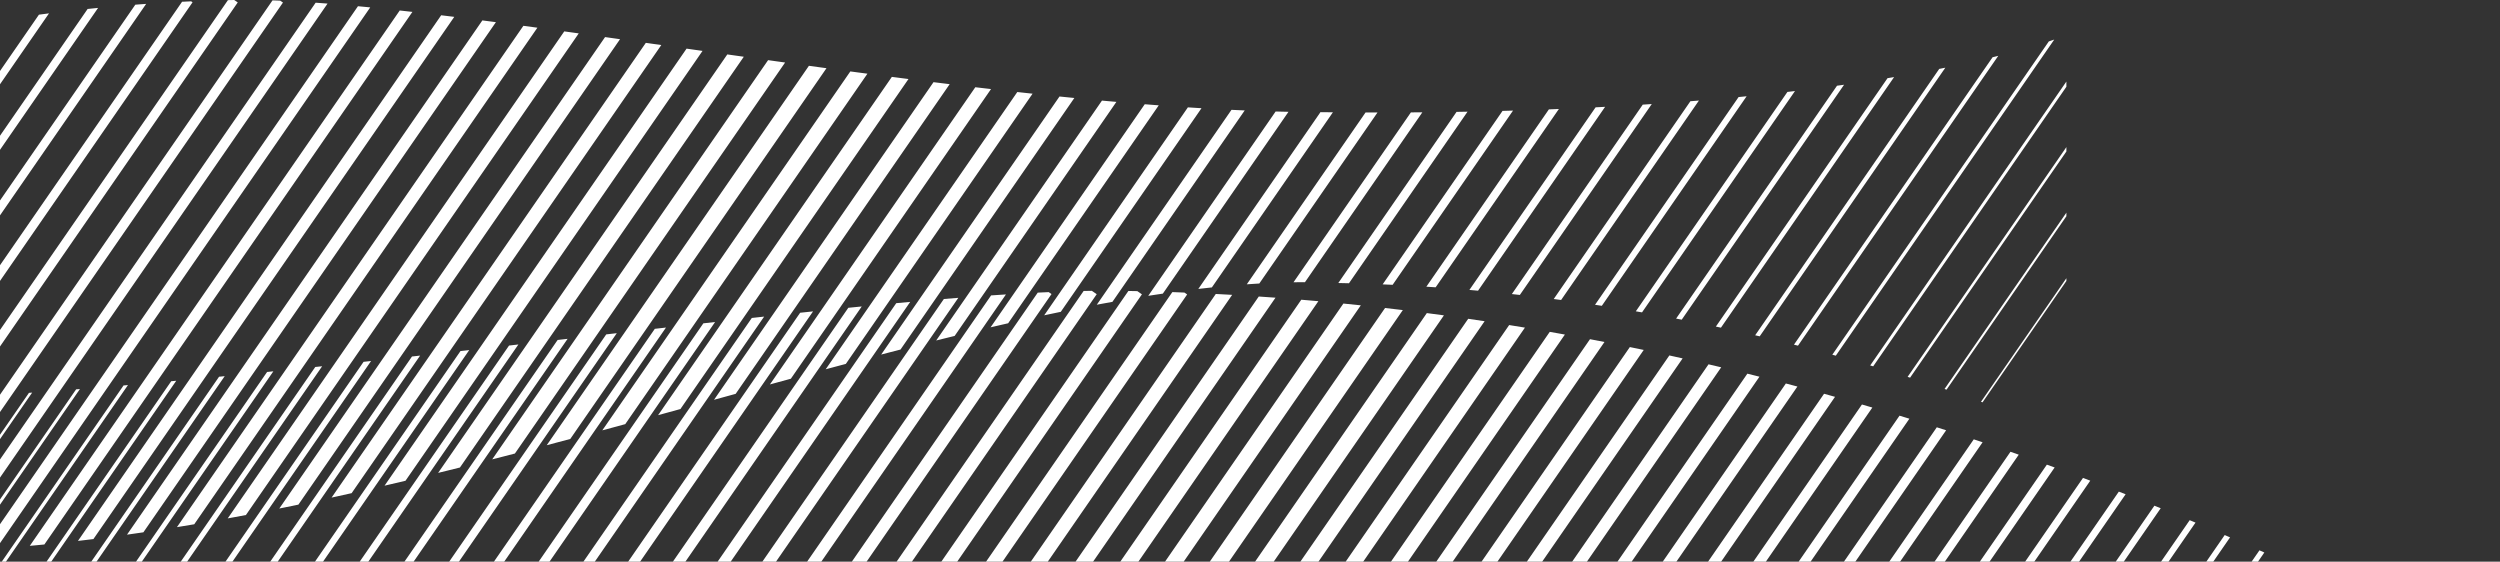
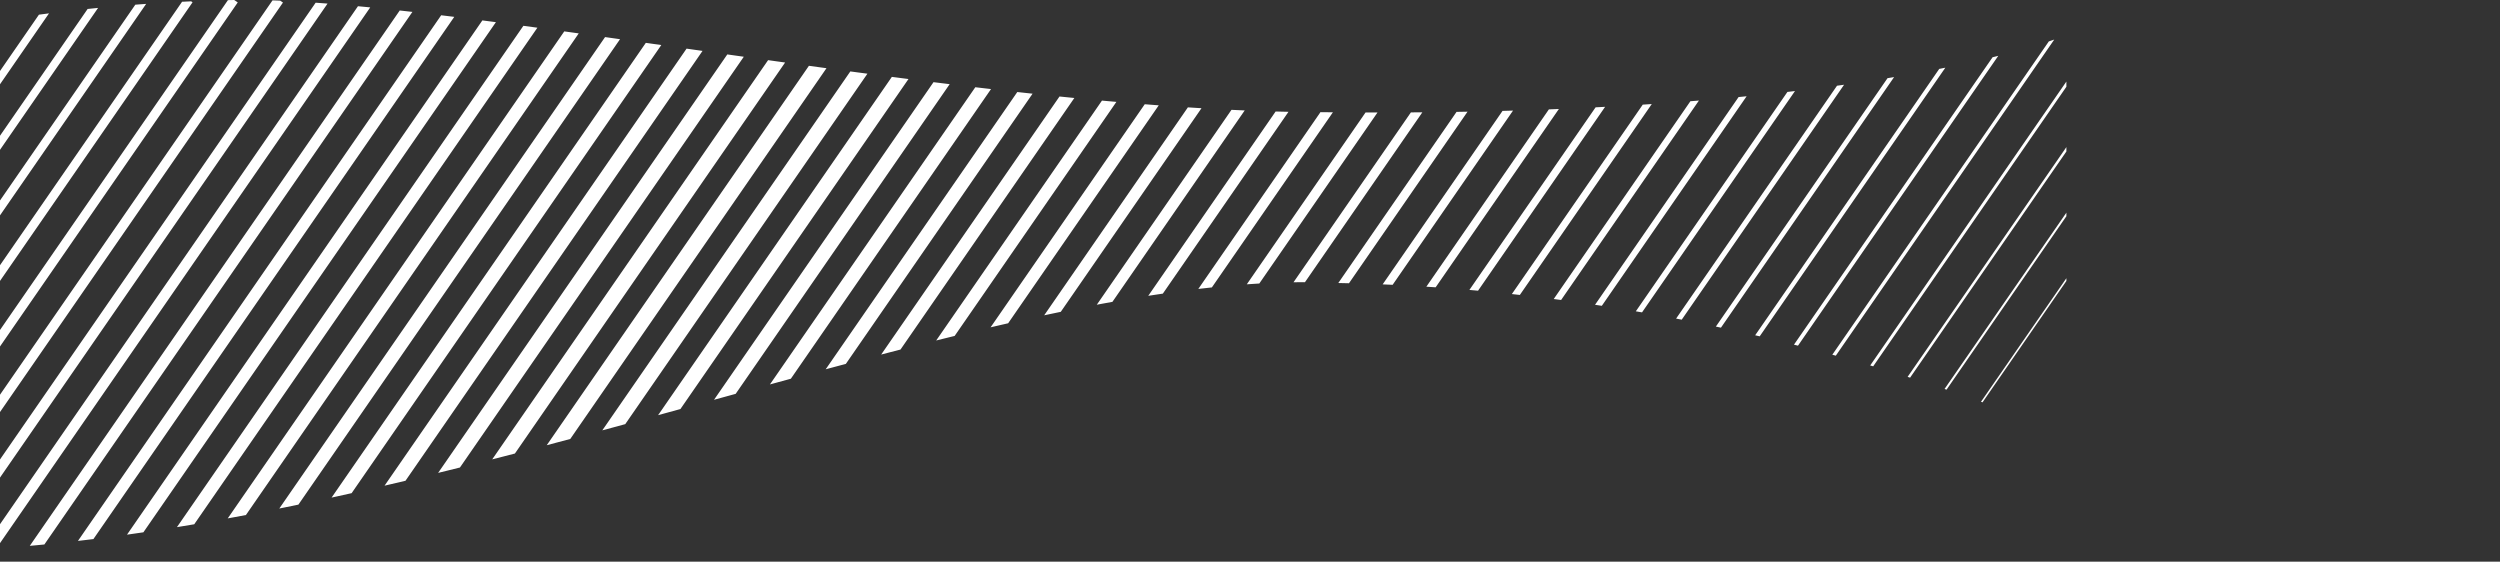
<svg xmlns="http://www.w3.org/2000/svg" width="454" height="102" viewBox="0 0 454 102" fill="none">
  <rect x="0" y="0" width="454" height="102" fill="#333333" stroke="none" />
  <path fill-rule="evenodd" clip-rule="evenodd" d="M-131.652 51.067L-144.441 69.575H-144.441L-175.652 114.741C-175.881 114.777 -176 114.796 -176 114.796V114.739L-144.769 69.545H-144.769L-132.233 51.403C-132.041 51.291 -131.846 51.179 -131.652 51.067ZM-118.326 43.688L-136.676 70.242L-166.476 113.366C-166.645 113.391 -166.812 113.415 -166.977 113.438L-137.103 70.207L-119.037 44.064C-118.801 43.938 -118.563 43.813 -118.326 43.688ZM-105.652 37.251L-128.858 70.832L-157.37 112.092C-157.575 112.12 -157.777 112.148 -157.979 112.175L-129.384 70.795L-106.484 37.656C-106.208 37.521 -105.93 37.386 -105.652 37.251ZM-93.519 31.597L-120.989 71.349L-120.989 71.349L-148.315 110.893C-148.556 110.924 -148.794 110.955 -149.032 110.986L-121.615 71.31L-121.615 71.31L-94.463 32.018C-94.15 31.878 -93.834 31.737 -93.519 31.597ZM-81.847 26.611L-113.072 71.796C-113.072 71.796 -113.072 71.796 -113.072 71.796L-139.305 109.759C-139.581 109.793 -139.856 109.827 -140.13 109.86L-113.799 71.757C-113.799 71.757 -113.799 71.758 -113.799 71.758L-82.901 27.044C-82.55 26.899 -82.2 26.755 -81.847 26.611ZM-70.582 22.212L-105.109 72.178C-105.109 72.178 -105.109 72.178 -105.11 72.178L-130.337 108.686C-130.649 108.722 -130.959 108.758 -131.268 108.794L-105.939 72.141C-105.939 72.141 -105.939 72.141 -105.939 72.141L-71.737 22.646C-71.352 22.501 -70.968 22.356 -70.582 22.212ZM-59.679 18.338L-97.104 72.497L-121.409 107.67C-121.756 107.708 -122.102 107.747 -122.446 107.785L-98.037 72.463L-60.928 18.762C-60.513 18.62 -60.095 18.479 -59.679 18.338ZM-90.094 72.726C-89.75 72.737 -89.403 72.746 -89.057 72.756L-112.52 106.71C-112.902 106.75 -113.282 106.791 -113.661 106.831L-90.094 72.726ZM-38.815 11.954L-80.971 72.959C-80.971 72.959 -80.971 72.959 -80.971 72.959L-103.669 105.806C-104.085 105.847 -104.501 105.889 -104.914 105.93L-82.112 72.933C-82.112 72.933 -82.112 72.933 -82.112 72.933L-40.248 12.35C-39.771 12.218 -39.294 12.085 -38.815 11.954ZM-28.802 9.369L-72.846 73.106L-94.855 104.956C-95.306 104.997 -95.755 105.04 -96.204 105.082L-74.094 73.086L-30.322 9.743C-29.816 9.618 -29.31 9.492 -28.802 9.369ZM-19.043 7.15L-64.685 73.2L-86.079 104.159L-86.805 104.223L-87.529 104.287L-66.039 73.188L-20.642 7.493L-19.843 7.321L-19.043 7.15ZM-57.949 73.239L-57.22 73.241L-56.489 73.243L-77.34 103.417L-78.116 103.481L-78.891 103.545L-57.949 73.239ZM-0.207 3.701L-48.258 73.237L-68.638 102.729L-69.465 102.792L-70.29 102.856L-49.826 73.242L-1.96 3.974C-1.377 3.881 -0.792 3.791 -0.207 3.701ZM8.9 2.427L-39.997 73.187L-59.974 102.096L-60.851 102.157L-61.726 102.219L-41.671 73.197L7.07 2.664C7.679 2.584 8.288 2.503 8.9 2.427ZM17.811 1.435L-31.709 73.097C-31.71 73.097 -31.71 73.097 -31.71 73.097L-51.349 101.517L-52.275 101.577L-53.198 101.636L-33.498 73.128C-33.498 73.128 -33.498 73.128 -33.498 73.128L15.911 1.628C16.543 1.562 17.176 1.497 17.811 1.435ZM26.541 0.706L-23.328 72.873L-42.761 100.995L-43.736 101.051L-44.709 101.108L-25.24 72.935L24.572 0.851L25.556 0.777L26.541 0.706ZM34.712 0.241L34.967 0.417L-14.866 72.53L-14.866 72.53L-34.214 100.53L-35.236 100.582L-36.257 100.636L-16.899 72.622V72.622L33.064 0.32C33.613 0.293 34.161 0.265 34.712 0.241ZM42.538 0L43.176 0.441L-6.331 72.084L-6.332 72.084L-25.706 100.122L-26.776 100.17L-27.844 100.219L-8.486 72.205L-8.485 72.205L41.394 0.022C41.775 0.014 42.157 0.007 42.538 0ZM49.489 0.066C49.796 0.076 50.106 0.088 50.418 0.101L50.888 0.12L51.386 0.464L2.267 71.546L-17.24 99.774L-18.357 99.817L-19.472 99.861L-0.009 71.696L49.489 0.066ZM57.321 0.49C57.854 0.528 58.393 0.568 58.937 0.61L59.482 0.652L10.922 70.925L10.922 70.925L-8.815 99.487L-9.978 99.523L-11.139 99.56L8.524 71.105L8.525 71.105L57.321 0.49ZM65.004 1.129C65.494 1.175 65.987 1.222 66.483 1.27L67.231 1.344L19.627 70.232L-0.433 99.261L-1.641 99.29L-2.848 99.32L17.109 70.44L65.004 1.129ZM72.593 1.904C73.1 1.96 73.609 2.016 74.122 2.074L74.892 2.16L28.376 69.476L8.058 98.878C7.469 98.935 6.881 98.991 6.293 99.046L5.41 99.126L25.738 69.71L72.593 1.904ZM37.163 68.663L16.963 97.895C16.339 97.972 15.715 98.047 15.091 98.12L14.155 98.229L34.406 68.924C35.324 68.838 36.243 68.751 37.163 68.663ZM87.598 3.706C88.141 3.776 88.686 3.847 89.233 3.918L90.056 4.025L45.985 67.801L26.038 96.668C25.377 96.765 24.716 96.86 24.055 96.954L23.064 97.094L43.109 68.087L87.598 3.706ZM95.045 4.687C95.607 4.762 96.171 4.838 96.737 4.915L97.588 5.03L54.837 66.897L35.273 95.208C34.575 95.326 33.877 95.442 33.18 95.556L32.134 95.727L51.842 67.207L95.045 4.687ZM102.47 5.699C103.052 5.78 103.635 5.861 104.22 5.942L105.099 6.064L63.713 65.956C63.712 65.956 63.712 65.956 63.712 65.956L44.66 93.527C43.926 93.666 43.191 93.803 42.457 93.938L41.355 94.14L60.601 66.289L60.601 66.289L102.47 5.699ZM109.88 6.734C110.482 6.818 111.085 6.903 111.69 6.989L112.598 7.117L72.609 64.985L54.19 91.64C53.419 91.799 52.648 91.957 51.877 92.113L50.719 92.347L69.382 65.34L109.88 6.734ZM117.281 7.781L118.683 7.98L120.09 8.18L81.523 63.991L63.854 89.559C63.046 89.74 62.237 89.919 61.429 90.096L60.216 90.361L78.179 64.366L117.281 7.781ZM90.448 62.979L73.637 87.306C72.793 87.507 71.948 87.706 71.103 87.903L69.835 88.198L86.991 63.372L88.721 63.176L90.448 62.979ZM132.079 9.882L133.575 10.093L135.074 10.304L99.381 61.956L83.526 84.899L81.546 85.391L79.563 85.878L95.812 62.365L132.079 9.882ZM139.485 10.923L141.029 11.138L142.575 11.353L108.317 60.928L108.317 60.928L93.507 82.361L91.448 82.893L89.386 83.421L104.637 61.351C104.637 61.351 104.637 61.351 104.637 61.351L139.485 10.923ZM146.899 11.95L148.493 12.168L150.088 12.386L117.251 59.904L117.251 59.904L103.561 79.715L101.427 80.283L99.289 80.849L113.463 60.337L113.463 60.337L146.899 11.95ZM154.421 12.97L155.972 13.177L157.524 13.382L126.068 58.903L113.546 77.023L111.464 77.589L109.378 78.153L122.393 59.318L154.421 12.97ZM161.961 13.962L163.471 14.157L164.98 14.35L134.871 57.921L123.566 74.281C122.667 74.528 121.766 74.776 120.864 75.023L119.51 75.395L131.312 58.315L161.961 13.962ZM-9.516 5.268L-56.489 73.243L-57.22 73.241L-57.949 73.239L-11.195 5.579C-10.636 5.474 -10.077 5.37 -9.516 5.268ZM375.256 50.521V51.026L360.026 73.065C359.934 73.031 359.841 72.997 359.748 72.963L375.256 50.521ZM-49.097 14.93L-89.057 72.756C-89.403 72.746 -89.75 72.736 -90.094 72.726L-50.443 15.346C-49.994 15.207 -49.547 15.067 -49.097 14.93ZM169.525 14.922L170.993 15.103L172.461 15.283L143.654 56.969L133.598 71.521C132.726 71.761 131.853 72.001 130.978 72.242L129.665 72.603L140.213 57.338L169.525 14.922ZM375.256 38.617V39.268L353.495 70.76C353.374 70.718 353.252 70.677 353.13 70.636L375.256 38.617ZM177.116 15.841L178.544 16.008L179.97 16.173L152.407 56.06H152.407L143.62 68.776C142.778 69.005 141.934 69.236 141.088 69.467L139.818 69.814L149.088 56.399C149.088 56.399 149.089 56.399 149.089 56.399L177.116 15.841ZM80.118 2.772C80.643 2.836 81.17 2.9 81.699 2.965L82.495 3.062L37.163 68.663L35.784 68.794L34.406 68.923L80.118 2.772ZM375.256 26.712V27.511L346.875 68.582C346.724 68.534 346.574 68.486 346.422 68.438L375.256 26.712ZM184.741 16.711L186.129 16.863L187.515 17.012L161.121 55.208L153.606 66.082C152.796 66.298 151.983 66.515 151.169 66.734L149.946 67.062L157.927 55.513L184.741 16.711ZM375.256 14.808V15.753L340.17 66.526C339.99 66.473 339.809 66.419 339.628 66.366L375.256 14.808ZM373.051 7.187L333.383 64.59C333.173 64.533 332.961 64.475 332.749 64.417L372.065 7.521C372.426 7.402 372.754 7.29 373.051 7.187ZM192.405 17.523L193.754 17.659L195.101 17.793L169.782 54.432L169.781 54.432L163.531 63.478C162.753 63.678 161.974 63.88 161.193 64.083L160.02 64.389L166.717 54.697L166.717 54.697L192.405 17.523ZM124.68 8.832L126.128 9.038L127.58 9.244L90.448 62.979C89.298 63.11 88.145 63.241 86.991 63.372L86.991 63.372L124.68 8.832ZM362.885 10.14L326.514 62.774C326.272 62.713 326.029 62.651 325.785 62.59L361.854 10.394C362.205 10.309 362.549 10.224 362.885 10.14ZM200.117 18.268C200.7 18.321 201.283 18.373 201.864 18.425L202.736 18.501L178.372 53.759L173.364 61.005C172.622 61.187 171.878 61.37 171.132 61.555L170.012 61.834L175.442 53.976L200.117 18.268ZM353.273 12.293L319.561 61.077C319.287 61.013 319.012 60.949 318.737 60.886L352.163 12.514C352.538 12.44 352.908 12.367 353.273 12.293ZM343.969 13.999L312.525 59.503C312.218 59.437 311.911 59.371 311.602 59.306L342.775 14.196C343.177 14.13 343.575 14.065 343.969 13.999ZM207.885 18.93C208.452 18.975 209.018 19.019 209.582 19.063L210.428 19.127L186.867 53.223L183.078 58.706C182.372 58.867 181.665 59.03 180.955 59.194L179.89 59.443L184.078 53.381L207.885 18.93ZM334.883 15.389L305.402 58.052C305.062 57.986 304.721 57.92 304.379 57.855L333.601 15.567C334.032 15.508 334.46 15.449 334.883 15.389ZM195.23 52.878L192.638 56.628C191.971 56.766 191.303 56.905 190.632 57.047L189.624 57.26L192.594 52.962C193.488 52.929 194.367 52.901 195.23 52.878ZM325.967 16.535L298.192 56.728C297.818 56.663 297.442 56.598 297.066 56.534L324.596 16.694C325.056 16.642 325.513 16.589 325.967 16.535ZM317.187 17.482L290.892 55.535C290.482 55.472 290.071 55.41 289.659 55.348L315.728 17.624C316.218 17.577 316.704 17.529 317.187 17.482ZM223.636 19.945C224.172 19.97 224.707 19.995 225.24 20.018L226.038 20.053L203.399 52.815L202.015 54.817C201.388 54.929 200.758 55.044 200.127 55.161L199.178 55.338L200.938 52.792L223.636 19.945ZM308.525 18.26L283.498 54.477C283.052 54.418 282.604 54.36 282.156 54.302L306.976 18.385C307.495 18.344 308.012 18.302 308.525 18.26ZM231.653 20.248C232.175 20.262 232.695 20.275 233.213 20.287L233.989 20.304L211.396 52.999L211.172 53.322C210.586 53.408 209.998 53.496 209.407 53.586L208.52 53.724L209.069 52.93L231.653 20.248ZM299.962 18.894L276.006 53.562C275.522 53.508 275.038 53.454 274.552 53.402L298.324 19.001C298.873 18.966 299.419 18.93 299.962 18.894ZM215.72 19.496C216.271 19.532 216.821 19.567 217.369 19.601L218.191 19.651L195.23 52.878C194.54 52.897 193.839 52.918 193.129 52.943L192.594 52.962L215.72 19.496ZM291.488 19.4L268.413 52.792C267.891 52.745 267.368 52.698 266.843 52.653L289.76 19.49C290.339 19.46 290.915 19.431 291.488 19.4ZM239.795 20.369C239.859 20.369 239.924 20.37 239.988 20.37C240.68 20.378 241.368 20.385 242.054 20.391L220.076 52.195C219.259 52.282 218.439 52.373 217.613 52.47L239.795 20.369ZM283.092 19.792L260.714 52.176C260.152 52.137 259.589 52.1 259.025 52.063L281.275 19.864C281.884 19.841 282.49 19.817 283.092 19.792ZM274.766 20.084L252.902 51.722C252.3 51.694 251.695 51.667 251.09 51.642L272.86 20.137C273.499 20.119 274.134 20.102 274.766 20.084ZM247.983 20.425C248.71 20.427 249.433 20.428 250.153 20.428L228.692 51.484C227.939 51.527 227.181 51.577 226.419 51.631L247.983 20.425ZM266.504 20.282L244.974 51.438C244.328 51.423 243.682 51.408 243.033 51.396L264.51 20.316C265.178 20.305 265.843 20.294 266.504 20.282ZM258.301 20.394L236.984 51.243C236.295 51.242 235.601 51.247 234.903 51.258L256.219 20.41C256.917 20.405 257.611 20.4 258.301 20.394Z" fill="white" />
-   <path fill-rule="evenodd" clip-rule="evenodd" d="M453.067 121.404C453.174 121.464 453.284 121.526 453.391 121.586L425.278 162.268C425.138 162.255 424.997 162.241 424.856 162.227L453.067 121.404ZM447.119 118.106C447.254 118.179 447.387 118.252 447.52 118.325L417.66 161.536L417.142 161.486L447.119 118.106ZM441.116 114.89C441.276 114.975 441.435 115.058 441.594 115.143L410.025 160.826C409.82 160.807 409.617 160.789 409.411 160.77L441.116 114.89ZM435.058 111.752C435.244 111.847 435.431 111.942 435.616 112.036L402.374 160.141C402.137 160.12 401.901 160.099 401.663 160.078L435.058 111.752ZM428.949 108.689C429.162 108.794 429.374 108.899 429.587 109.004L394.707 159.479C394.437 159.456 394.169 159.433 393.899 159.41L428.949 108.689ZM422.788 105.7C423.028 105.814 423.269 105.929 423.508 106.043L387.023 158.84C386.722 158.815 386.42 158.791 386.117 158.766L422.788 105.7ZM416.578 102.783C416.846 102.907 417.113 103.03 417.379 103.154L379.323 158.225C378.989 158.199 378.655 158.173 378.32 158.147L416.578 102.783ZM410.317 99.938C410.614 100.07 410.908 100.202 411.202 100.335L371.607 157.634C371.24 157.607 370.872 157.579 370.505 157.552L410.317 99.938ZM404.007 97.165C404.332 97.305 404.655 97.446 404.977 97.586L363.874 157.068C363.473 157.039 363.074 157.01 362.672 156.982L404.007 97.165ZM397.648 94.464C398 94.611 398.354 94.759 398.704 94.906L356.123 156.526C355.691 156.496 355.256 156.467 354.823 156.437L397.648 94.464ZM391.239 91.835C391.62 91.988 392.004 92.142 392.383 92.296L348.356 156.009C347.89 155.979 347.422 155.948 346.955 155.919L391.239 91.835ZM384.78 89.277C385.193 89.437 385.602 89.597 386.012 89.758L340.57 155.518C340.07 155.487 339.571 155.456 339.069 155.426L384.78 89.277ZM378.271 86.792C378.713 86.958 379.153 87.124 379.593 87.289L332.767 155.053C332.233 155.022 331.699 154.991 331.164 154.961L378.271 86.792ZM371.711 84.381C372.183 84.551 372.655 84.722 373.125 84.892L324.945 154.615C324.377 154.584 323.809 154.554 323.241 154.523L371.711 84.381ZM365.101 82.043C365.605 82.217 366.105 82.393 366.606 82.568L317.103 154.204C316.502 154.174 315.9 154.144 315.297 154.114L365.101 82.043ZM358.437 79.782C358.971 79.96 359.506 80.137 360.038 80.316L309.242 153.822C308.607 153.792 307.971 153.763 307.334 153.734L358.437 79.782ZM351.722 77.595C352.29 77.775 352.853 77.957 353.417 78.139L301.362 153.469C300.692 153.44 300.021 153.412 299.349 153.384L351.722 77.595ZM344.952 75.487C345.551 75.67 346.149 75.853 346.745 76.036L293.46 153.146C292.755 153.119 292.05 153.092 291.343 153.065L344.952 75.487ZM338.129 73.457C338.761 73.641 339.392 73.825 340.02 74.01L285.537 152.855C284.797 152.829 284.057 152.804 283.315 152.779L338.129 73.457ZM331.25 71.508C331.916 71.692 332.579 71.877 333.241 72.063L277.591 152.595C276.816 152.572 276.04 152.549 275.264 152.526L331.25 71.508ZM324.313 69.641C325.013 69.825 325.712 70.008 326.408 70.194L269.622 152.369C268.812 152.348 268.001 152.328 267.189 152.307L324.313 69.641ZM317.321 67.857C318.055 68.039 318.788 68.222 319.518 68.407L261.63 152.178C260.783 152.16 259.936 152.142 259.089 152.125L317.321 67.857ZM310.268 66.159C311.038 66.338 311.805 66.52 312.571 66.703L253.612 152.023C252.729 152.008 251.846 151.994 250.963 151.98L310.268 66.159ZM303.154 64.549C303.96 64.726 304.764 64.903 305.565 65.083L245.74 151.658C244.863 151.587 243.987 151.515 243.109 151.441L303.154 64.549ZM295.979 63.028C296.821 63.2 297.663 63.373 298.501 63.549L238.076 150.99C237.176 150.905 236.276 150.818 235.375 150.729L295.979 63.028ZM288.742 61.597C289.622 61.764 290.498 61.935 291.373 62.105L230.482 150.221C229.559 150.122 228.635 150.02 227.711 149.916L288.742 61.597ZM281.436 60.265C282.354 60.426 283.269 60.589 284.182 60.754L222.952 149.361C222.005 149.247 221.057 149.13 220.109 149.012L281.436 60.265ZM274.064 59.029C275.021 59.182 275.975 59.337 276.927 59.496L215.48 148.416C214.509 148.287 213.538 148.157 212.566 148.024L274.064 59.029ZM266.624 57.892C267.62 58.036 268.615 58.183 269.606 58.333L208.062 147.394C207.066 147.252 206.071 147.107 205.074 146.96L266.624 57.892ZM259.113 56.857C260.15 56.991 261.184 57.129 262.216 57.269L200.692 146.302C199.672 146.146 198.652 145.987 197.632 145.827L259.113 56.857ZM251.527 55.931C252.605 56.054 253.68 56.181 254.753 56.311L193.366 145.146C192.321 144.976 191.277 144.804 190.232 144.631L251.527 55.931ZM243.959 55.125C245.016 55.229 246.071 55.337 247.123 55.448L185.99 143.916C184.981 143.743 183.972 143.568 182.963 143.393L243.959 55.125ZM236.315 54.429C237.351 54.515 238.385 54.604 239.417 54.697L178.651 142.631C177.677 142.457 176.703 142.28 175.729 142.103L236.315 54.429ZM228.592 53.848C229.606 53.916 230.619 53.986 231.63 54.06L171.347 141.297C170.407 141.122 169.467 140.945 168.527 140.768L228.592 53.848ZM220.787 53.385C221.78 53.435 222.771 53.488 223.76 53.545L164.074 139.918C163.166 139.744 162.26 139.568 161.354 139.391L220.787 53.385ZM212.896 53.046C212.955 53.048 213.015 53.05 213.075 53.052L214.082 53.09L215.088 53.13L215.584 53.472L156.828 138.5C155.953 138.326 155.08 138.151 154.207 137.976L212.872 53.081L212.896 53.046ZM204.914 52.839C205.455 52.849 205.997 52.859 206.538 52.87L207.374 53.449L207.018 53.964C207.018 53.964 207.018 53.964 207.018 53.964L149.606 137.045C148.765 136.874 147.923 136.701 147.082 136.528L203.759 54.51L204.914 52.839ZM197.64 55.632L142.407 135.56C141.597 135.391 140.787 135.222 139.978 135.052L194.422 56.266C195.5 56.048 196.572 55.837 197.64 55.632ZM190.445 53.049L190.955 53.401L188.054 57.599L135.226 134.048C134.447 133.883 133.668 133.717 132.89 133.55L184.893 58.297L188.455 53.141C189.126 53.108 189.789 53.078 190.445 53.049ZM182.682 53.468L178.294 59.819L177.267 60.063L178.294 59.819L128.06 132.513C127.312 132.352 126.565 132.19 125.818 132.028L175.206 60.558L179.982 53.646C180.893 53.584 181.793 53.524 182.682 53.468ZM174.03 54.086L168.395 62.239C168.395 62.239 168.395 62.239 168.395 62.239L120.908 130.96C120.19 130.803 119.473 130.646 118.756 130.489L165.392 63.001C165.392 63.001 165.392 63.001 165.392 63.001L171.407 54.297C172.29 54.224 173.163 54.154 174.03 54.086ZM165.293 54.824L158.388 64.817L157.421 65.071L158.388 64.817L113.765 129.391C113.078 129.24 112.391 129.088 111.704 128.936L155.483 65.584L155.483 65.584L162.758 55.056C163.609 54.977 164.454 54.9 165.293 54.824ZM156.494 55.653L148.303 67.507L106.63 127.812C105.972 127.666 105.315 127.52 104.659 127.375L145.506 68.264L154.053 55.895C154.872 55.813 155.686 55.733 156.494 55.653ZM147.649 56.549L138.17 70.266L136.831 70.634L138.17 70.267L99.499 126.227C98.871 126.087 98.244 125.948 97.616 125.808L135.489 71.002L145.307 56.795C146.091 56.712 146.872 56.63 147.649 56.549ZM138.769 57.495L128.014 73.059C128.014 73.059 128.014 73.059 128.014 73.059L92.37 124.64C91.771 124.507 91.173 124.374 90.575 124.241L125.457 73.763C126.311 73.528 127.163 73.293 128.014 73.059L127.376 73.234C126.737 73.41 126.097 73.586 125.457 73.762L136.529 57.74C137.278 57.657 138.025 57.576 138.769 57.495ZM129.864 58.477L117.861 75.847L117.861 75.847L85.239 123.055C84.668 122.929 84.1 122.803 83.531 122.677L115.433 76.51L127.729 58.716C128.443 58.636 129.155 58.556 129.864 58.477ZM120.943 59.483L107.734 78.597C107.543 78.649 107.352 78.7 107.161 78.752L107.734 78.597L78.103 121.478C77.561 121.359 77.021 121.24 76.48 121.122L105.44 79.214C105.631 79.162 105.823 79.111 106.014 79.06L105.44 79.214L118.915 59.714C119.592 59.637 120.268 59.56 120.943 59.483ZM112.011 60.504L97.655 81.28L97.655 81.28L70.958 119.913C70.445 119.802 69.933 119.691 69.421 119.58L95.498 81.844L95.498 81.844L110.092 60.725C110.733 60.651 111.373 60.578 112.011 60.504ZM103.075 61.531L87.642 83.866C87.498 83.902 87.354 83.939 87.21 83.975L87.642 83.866L63.801 118.366C63.316 118.262 62.833 118.159 62.349 118.056L85.624 84.375C85.767 84.339 85.912 84.303 86.055 84.267L85.624 84.375L101.265 61.739C101.87 61.67 102.473 61.601 103.075 61.531ZM94.14 62.557L77.713 86.33C77.713 86.33 77.713 86.33 77.712 86.33L56.627 116.843C56.171 116.747 55.716 116.652 55.261 116.557L75.835 86.783L92.442 62.752C93.008 62.687 93.574 62.622 94.14 62.557ZM85.211 63.575L67.884 88.649C67.884 88.649 67.884 88.649 67.884 88.649L49.433 115.35C49.005 115.263 48.577 115.175 48.151 115.088L66.147 89.045C66.726 88.914 67.305 88.782 67.884 88.649L67.45 88.748C67.016 88.848 66.581 88.947 66.147 89.045L83.624 63.754C84.153 63.695 84.682 63.635 85.211 63.575ZM76.292 64.577L58.169 90.803C58.169 90.803 58.169 90.803 58.169 90.803L42.213 113.894C41.813 113.815 41.413 113.736 41.015 113.657L56.573 91.142L74.817 64.741C75.309 64.687 75.801 64.632 76.292 64.577ZM67.388 65.558L48.583 92.772L48.583 92.772L34.962 112.483C34.59 112.412 34.218 112.342 33.847 112.272L47.126 93.056L47.126 93.056L66.025 65.707C66.479 65.657 66.934 65.608 67.388 65.558ZM58.503 66.512L39.135 94.54L38.475 94.657L39.135 94.54L27.672 111.127C27.328 111.065 26.985 111.003 26.642 110.941L37.815 94.773L57.252 66.644C57.669 66.6 58.086 66.556 58.503 66.512ZM49.641 67.432L29.835 96.093C29.809 96.097 29.782 96.101 29.756 96.105L29.835 96.093L20.338 109.836C20.023 109.783 19.707 109.728 19.392 109.675L28.651 96.275C28.677 96.272 28.704 96.267 28.73 96.263L28.651 96.276L48.503 67.548C48.882 67.51 49.261 67.471 49.641 67.432ZM20.695 97.417L12.951 108.622C12.663 108.577 12.376 108.532 12.088 108.487L19.641 97.556C19.992 97.511 20.344 97.464 20.695 97.417ZM32.004 69.147L11.718 98.502L5.5 107.501C5.241 107.464 4.98 107.426 4.722 107.39L10.795 98.601C11.102 98.568 11.411 98.536 11.718 98.502L10.795 98.601L31.091 69.231C31.395 69.203 31.699 69.175 32.004 69.147ZM23.238 69.928L3.02 99.186L-2.027 106.489C-2.259 106.46 -2.49 106.431 -2.721 106.403L2.255 99.202L22.437 69.996C22.704 69.973 22.971 69.951 23.238 69.928ZM14.514 70.648L-5.344 99.386L-9.645 105.609C-9.849 105.588 -10.052 105.568 -10.255 105.547L-6.01 99.404L13.824 70.702L14.514 70.648ZM5.838 71.299L-13.752 99.648L-14.035 99.658L-13.752 99.648L-17.374 104.89C-17.549 104.876 -17.723 104.862 -17.897 104.849L-14.317 99.668L5.259 71.34L5.838 71.299ZM-2.784 71.872L-22.201 99.972L-22.202 99.972L-25.239 104.367C-25.384 104.36 -25.529 104.352 -25.674 104.345L-22.665 99.991L-3.254 71.901C-3.097 71.891 -2.94 71.882 -2.784 71.872ZM-30.693 100.355L-33.273 104.089C-33.387 104.087 -33.503 104.084 -33.617 104.082L-31.053 100.372C-30.933 100.367 -30.813 100.361 -30.693 100.355ZM-11.346 72.358L-30.693 100.355C-30.813 100.361 -30.933 100.367 -31.053 100.372L-11.708 72.377C-11.588 72.371 -11.466 72.364 -11.346 72.358ZM40.806 68.313L20.695 97.417C20.344 97.463 19.992 97.511 19.642 97.556L39.781 68.412C40.123 68.379 40.464 68.346 40.806 68.313ZM198.281 52.814L199.165 53.425L197.64 55.631C196.572 55.837 195.5 56.048 194.421 56.266L196.788 52.84C197.291 52.83 197.789 52.821 198.281 52.814Z" fill="white" />
</svg>